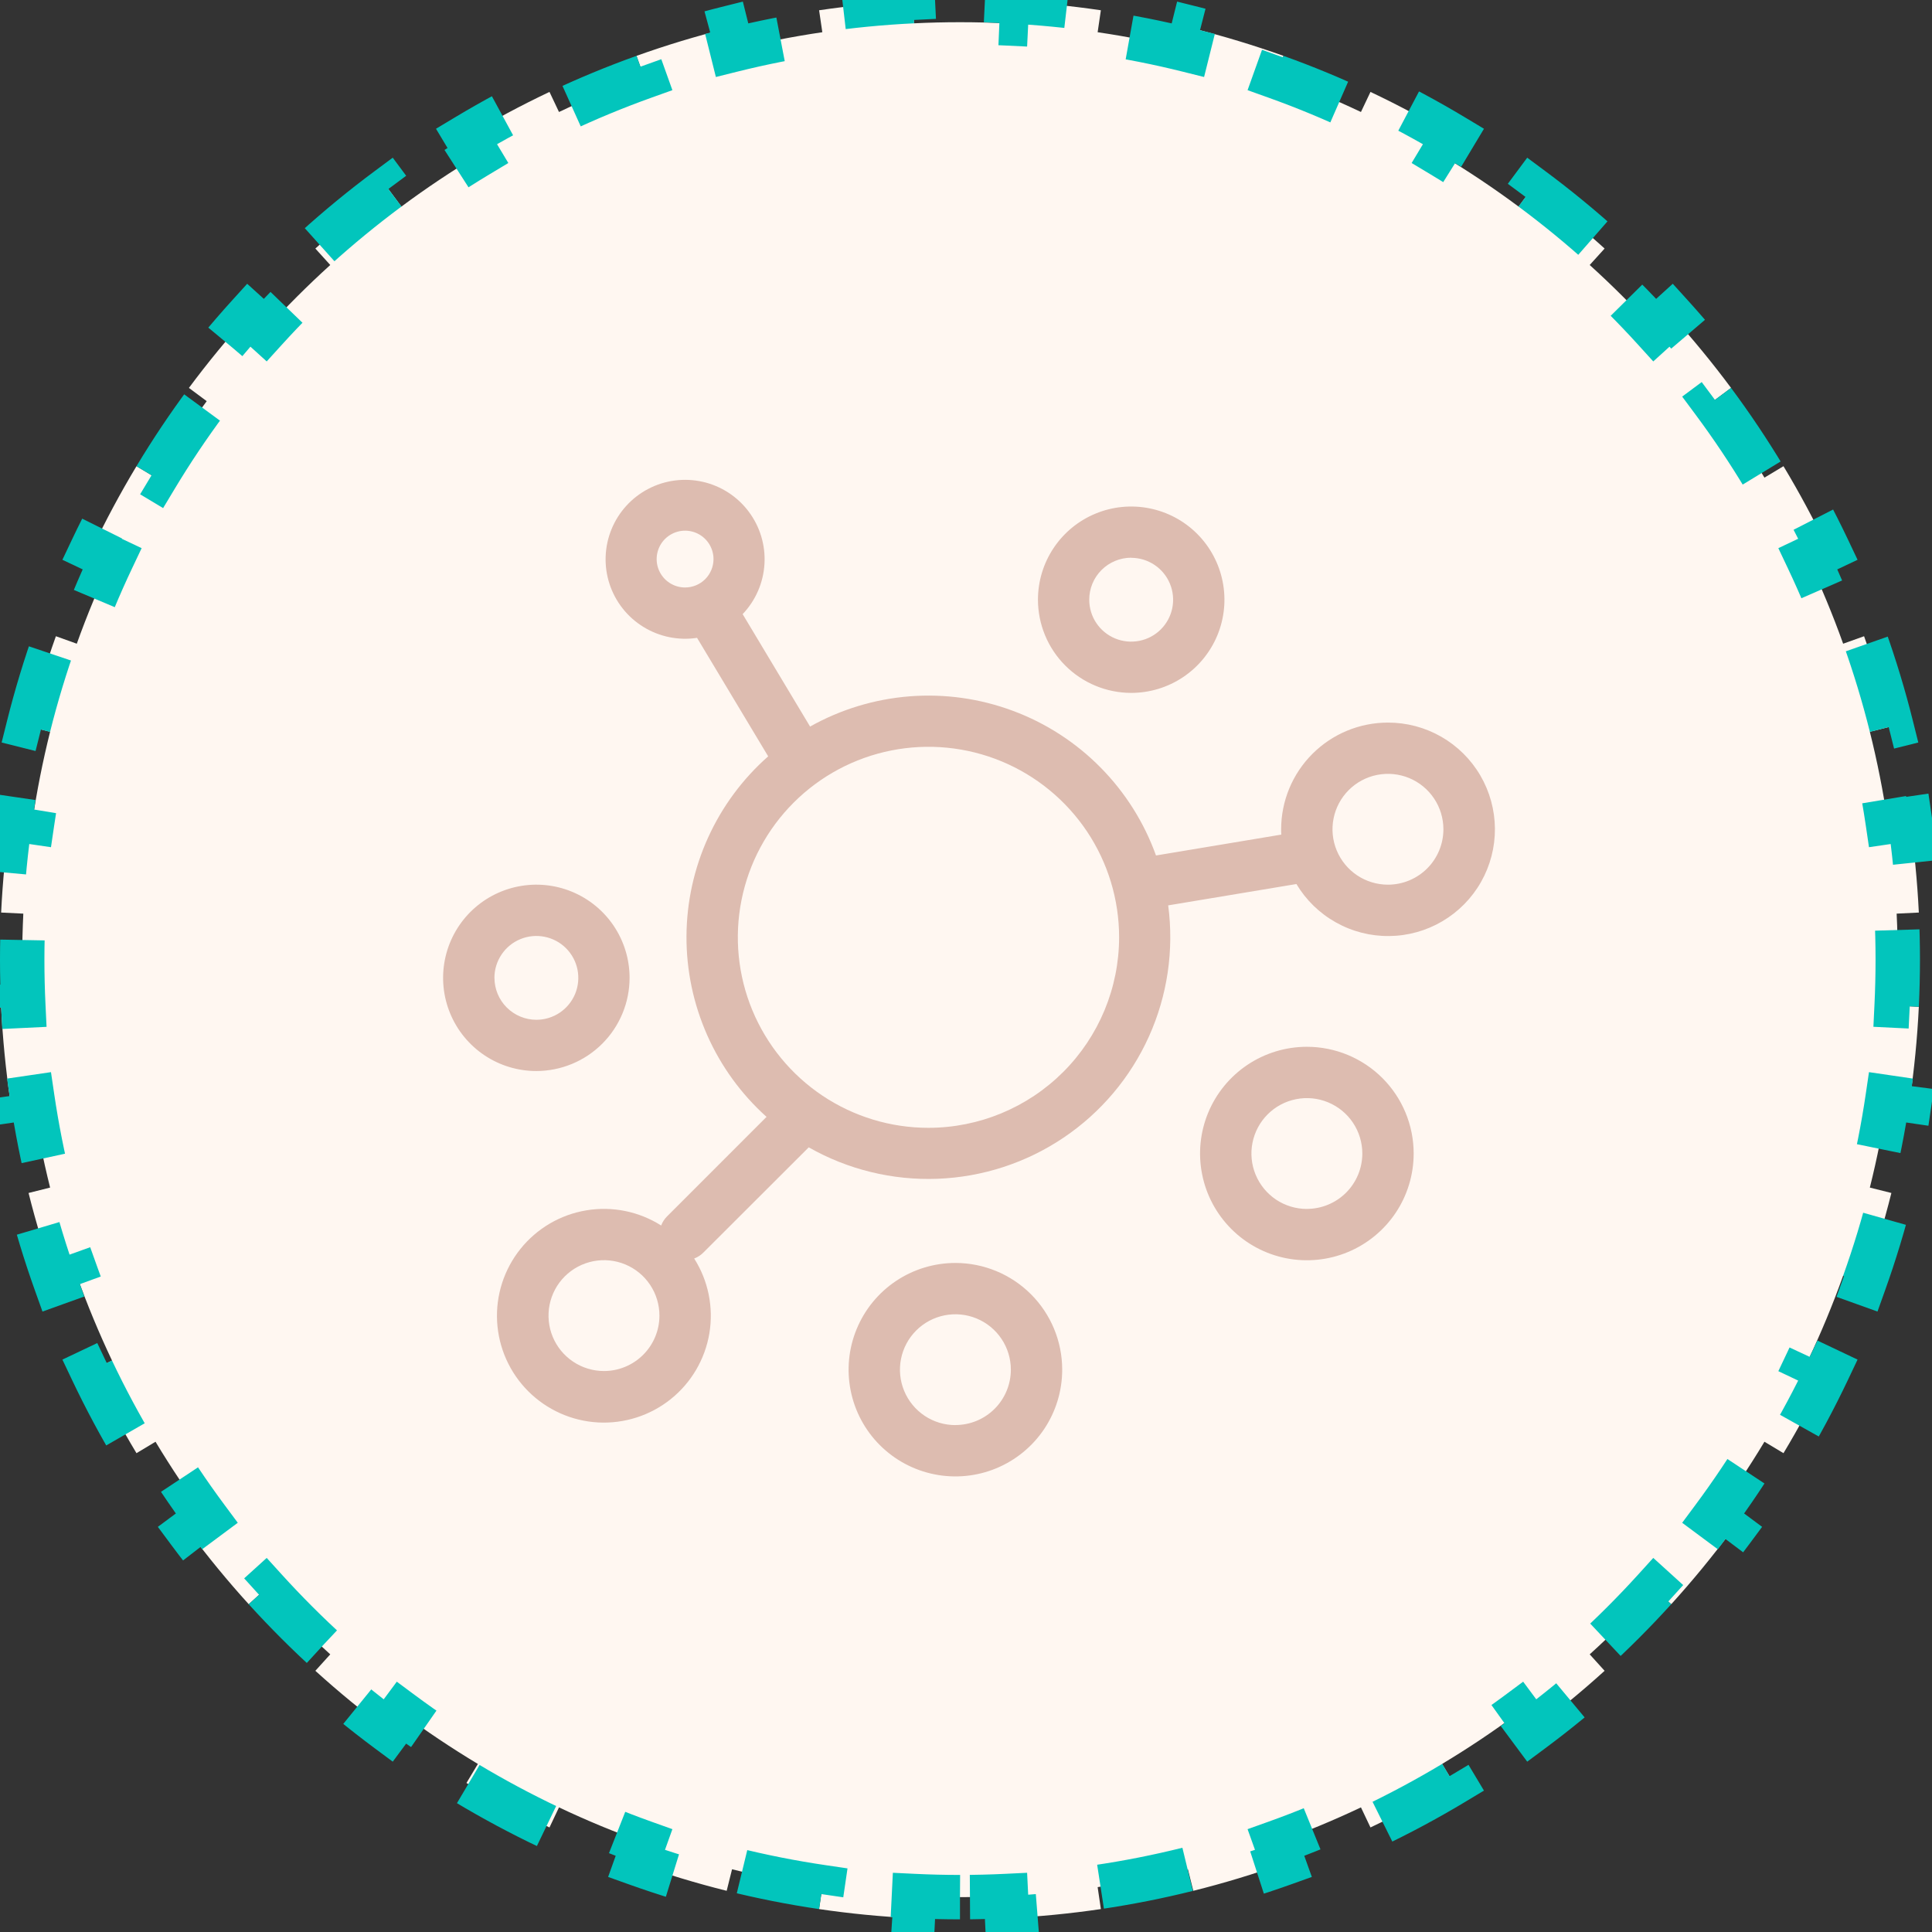
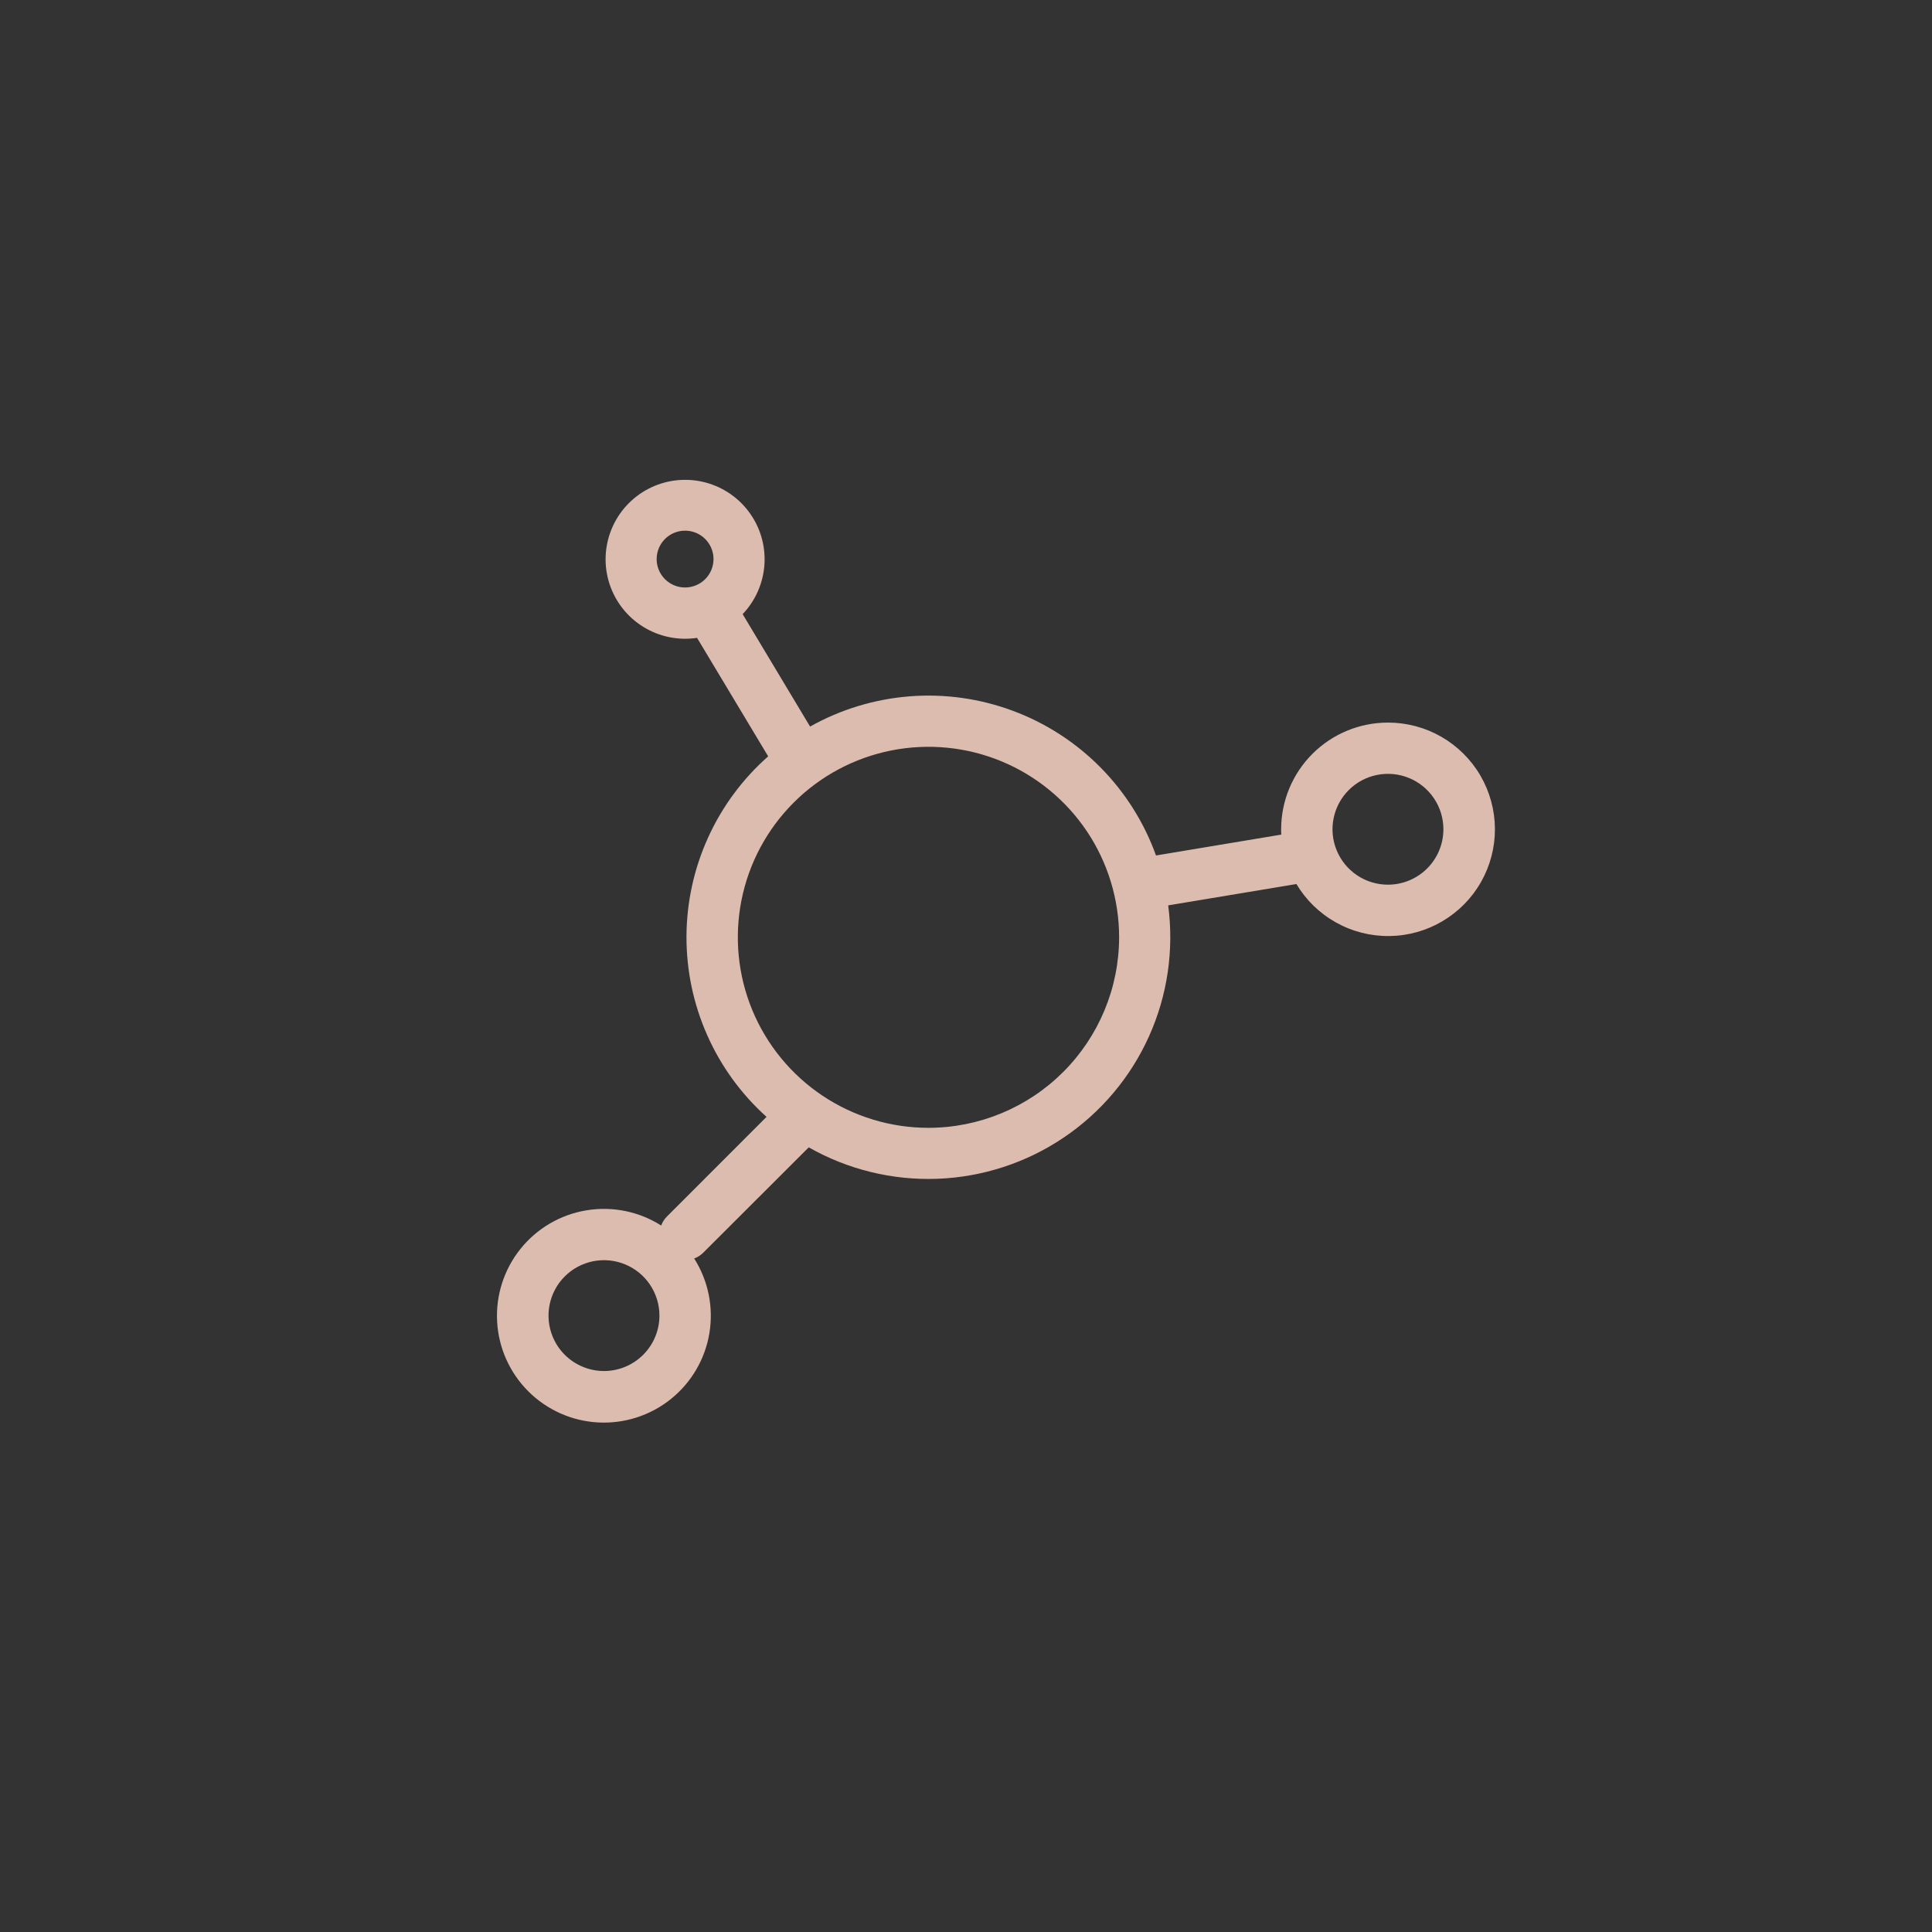
<svg xmlns="http://www.w3.org/2000/svg" width="87" height="87" viewBox="0 0 87 87" fill="none">
  <rect x="0" y="0" width="87" height="87" fill="#333333" stroke="none" />
-   <path d="M43.229 85.43C42.534 85.43 41.842 85.413 41.156 85.38L41.107 86.379C39.68 86.31 38.272 86.172 36.885 85.968L37.03 84.979C35.652 84.776 34.296 84.507 32.965 84.175L32.723 85.145C31.342 84.801 29.988 84.39 28.663 83.916L29 82.974C27.693 82.507 26.416 81.977 25.172 81.388L24.744 82.292C23.462 81.684 22.214 81.016 21.005 80.29L21.519 79.432C20.332 78.719 19.183 77.95 18.075 77.127L17.479 77.93C16.342 77.086 15.248 76.188 14.201 75.238L14.872 74.497C13.848 73.569 12.87 72.591 11.941 71.567L11.2 72.239C10.25 71.192 9.351 70.099 8.507 68.962L9.309 68.366C8.486 67.258 7.716 66.109 7.003 64.923L6.146 65.438C5.419 64.228 4.75 62.981 4.142 61.699L5.046 61.27C4.457 60.027 3.926 58.75 3.458 57.443L2.517 57.781C2.043 56.456 1.631 55.102 1.286 53.721L2.256 53.478C1.924 52.148 1.655 50.792 1.452 49.414L0.463 49.559C0.258 48.172 0.12 46.764 0.051 45.337L1.05 45.289C1.017 44.602 1 43.91 1 43.215C1 42.52 1.017 41.829 1.05 41.142L0.051 41.093C0.12 39.667 0.258 38.258 0.463 36.871L1.452 37.016C1.655 35.639 1.924 34.283 2.256 32.952L1.286 32.709C1.631 31.329 2.043 29.974 2.517 28.65L3.458 28.987C3.926 27.68 4.457 26.404 5.046 25.16L4.142 24.732C4.75 23.449 5.419 22.202 6.146 20.993L7.003 21.508C7.716 20.321 8.486 19.172 9.309 18.065L8.507 17.468C9.351 16.332 10.25 15.238 11.2 14.191L11.941 14.863C12.87 13.839 13.848 12.861 14.872 11.933L14.201 11.192C15.248 10.243 16.342 9.344 17.479 8.5L18.075 9.303C19.183 8.48 20.332 7.711 21.519 6.998L21.005 6.141C22.214 5.415 23.462 4.746 24.744 4.139L25.172 5.043C26.416 4.454 27.693 3.924 29 3.456L28.663 2.515C29.988 2.041 31.342 1.63 32.723 1.285L32.965 2.255C34.296 1.923 35.652 1.654 37.03 1.451L36.885 0.462C38.272 0.258 39.68 0.12 41.107 0.051L41.156 1.05C41.842 1.017 42.534 1 43.229 1C43.924 1 44.615 1.017 45.302 1.05L45.351 0.051C46.777 0.12 48.186 0.258 49.573 0.462L49.428 1.451C50.806 1.654 52.162 1.923 53.493 2.255L53.735 1.285C55.116 1.63 56.47 2.041 57.795 2.515L57.458 3.456C58.765 3.924 60.042 4.454 61.285 5.043L61.714 4.139C62.996 4.746 64.244 5.415 65.453 6.141L64.939 6.998C66.126 7.711 67.275 8.48 68.383 9.303L68.979 8.5C70.116 9.344 71.21 10.243 72.257 11.192L71.586 11.933C72.61 12.861 73.588 13.839 74.517 14.863L75.258 14.191C76.207 15.238 77.107 16.332 77.951 17.468L77.149 18.065C77.972 19.172 78.742 20.321 79.455 21.508L80.312 20.993C81.039 22.202 81.708 23.449 82.316 24.732L81.412 25.16C82.001 26.404 82.532 27.68 82.999 28.987L83.941 28.65C84.415 29.974 84.827 31.329 85.171 32.709L84.201 32.952C84.534 34.283 84.803 35.639 85.006 37.016L85.995 36.871C86.199 38.258 86.338 39.667 86.407 41.093L85.408 41.142C85.441 41.829 85.458 42.52 85.458 43.215C85.458 43.91 85.441 44.602 85.408 45.288L86.407 45.337C86.338 46.764 86.199 48.172 85.995 49.559L85.006 49.414C84.803 50.792 84.534 52.148 84.201 53.478L85.171 53.721C84.827 55.102 84.415 56.456 83.941 57.781L82.999 57.443C82.532 58.75 82.001 60.027 81.412 61.27L82.316 61.699C81.708 62.981 81.039 64.228 80.312 65.438L79.455 64.923C78.742 66.109 77.972 67.258 77.149 68.366L77.951 68.962C77.107 70.099 76.207 71.192 75.258 72.239L74.517 71.567C73.588 72.591 72.61 73.569 71.586 74.497L72.257 75.238C71.21 76.188 70.116 77.086 68.979 77.93L68.383 77.127C67.275 77.95 66.126 78.719 64.939 79.432L65.453 80.29C64.244 81.016 62.996 81.684 61.714 82.292L61.285 81.388C60.042 81.977 58.765 82.507 57.458 82.974L57.795 83.916C56.47 84.39 55.116 84.801 53.735 85.145L53.493 84.175C52.162 84.507 50.806 84.776 49.428 84.979L49.573 85.968C48.186 86.172 46.777 86.31 45.351 86.379L45.302 85.38C44.615 85.413 43.924 85.43 43.229 85.43Z" fill="#FFF7F1" stroke="#02C5BC" stroke-width="2" stroke-dasharray="4 4" />
  <path d="M62.501 32.539C61.225 32.539 60.002 33.045 59.1 33.947C58.198 34.848 57.691 36.071 57.691 37.345C57.691 37.425 57.691 37.504 57.698 37.583L52.056 38.523C51.521 37.035 50.667 35.681 49.554 34.556C48.442 33.431 47.098 32.562 45.615 32.01C44.132 31.457 42.547 31.234 40.969 31.356C39.391 31.479 37.859 31.943 36.479 32.718L33.442 27.655C34.027 27.042 34.375 26.241 34.425 25.395C34.475 24.549 34.223 23.713 33.713 23.036C33.204 22.358 32.471 21.884 31.644 21.696C30.817 21.509 29.95 21.62 29.198 22.012C28.446 22.403 27.857 23.048 27.537 23.833C27.216 24.617 27.184 25.49 27.447 26.295C27.71 27.101 28.251 27.787 28.973 28.231C29.695 28.676 30.551 28.85 31.389 28.723L34.592 34.059C33.442 35.073 32.52 36.32 31.886 37.716C31.252 39.112 30.92 40.626 30.913 42.16C30.906 43.693 31.224 45.21 31.845 46.612C32.466 48.014 33.377 49.269 34.518 50.294L30.037 54.776C29.921 54.892 29.831 55.032 29.773 55.186C28.772 54.551 27.572 54.308 26.403 54.503C25.233 54.697 24.177 55.316 23.436 56.241C22.695 57.166 22.321 58.331 22.386 59.514C22.451 60.697 22.951 61.814 23.789 62.652C24.628 63.489 25.745 63.989 26.929 64.054C28.113 64.119 29.279 63.745 30.204 63.005C31.13 62.264 31.749 61.208 31.944 60.04C32.138 58.871 31.895 57.672 31.26 56.672C31.414 56.614 31.554 56.524 31.67 56.408L36.418 51.666C38.181 52.668 40.189 53.158 42.216 53.082C44.243 53.005 46.209 52.365 47.891 51.232C49.574 50.1 50.906 48.52 51.739 46.672C52.572 44.824 52.871 42.779 52.605 40.77L58.379 39.809C58.81 40.531 59.423 41.127 60.158 41.538C60.892 41.95 61.721 42.161 62.563 42.151C63.404 42.142 64.229 41.912 64.953 41.484C65.678 41.057 66.278 40.447 66.693 39.715C67.108 38.983 67.323 38.156 67.318 37.315C67.312 36.474 67.086 35.649 66.662 34.922C66.238 34.196 65.63 33.594 64.9 33.175C64.17 32.757 63.343 32.538 62.501 32.539ZM30.849 26.455C30.596 26.455 30.349 26.38 30.138 26.239C29.928 26.099 29.764 25.899 29.667 25.665C29.57 25.431 29.545 25.174 29.595 24.926C29.644 24.678 29.766 24.45 29.945 24.271C30.124 24.093 30.352 23.971 30.601 23.921C30.849 23.872 31.106 23.898 31.34 23.994C31.574 24.091 31.774 24.255 31.914 24.465C32.055 24.676 32.13 24.923 32.13 25.176C32.13 25.515 31.995 25.841 31.755 26.081C31.514 26.321 31.189 26.455 30.849 26.455ZM27.198 61.739C26.704 61.739 26.221 61.592 25.81 61.318C25.399 61.044 25.079 60.654 24.89 60.198C24.701 59.742 24.652 59.24 24.748 58.756C24.845 58.272 25.082 57.827 25.432 57.478C25.781 57.129 26.226 56.892 26.71 56.795C27.195 56.699 27.697 56.748 28.153 56.937C28.61 57.126 29 57.446 29.274 57.856C29.548 58.267 29.695 58.749 29.695 59.243C29.695 59.905 29.432 60.539 28.963 61.008C28.495 61.475 27.86 61.739 27.198 61.739ZM41.811 50.787C40.113 50.788 38.453 50.285 37.041 49.342C35.629 48.399 34.529 47.059 33.879 45.492C33.229 43.924 33.059 42.199 33.39 40.535C33.721 38.87 34.539 37.342 35.74 36.142C36.94 34.942 38.47 34.125 40.135 33.794C41.801 33.463 43.527 33.633 45.096 34.282C46.664 34.931 48.005 36.031 48.949 37.442C49.892 38.853 50.395 40.512 50.395 42.209C50.392 44.484 49.487 46.665 47.877 48.273C46.267 49.882 44.084 50.786 41.807 50.787H41.811ZM62.501 39.838C62.007 39.838 61.524 39.692 61.114 39.418C60.703 39.143 60.383 38.754 60.194 38.298C60.005 37.842 59.955 37.34 60.052 36.856C60.148 36.372 60.386 35.927 60.735 35.578C61.084 35.229 61.529 34.991 62.014 34.895C62.498 34.799 63 34.848 63.457 35.037C63.913 35.226 64.303 35.546 64.577 35.956C64.852 36.367 64.998 36.849 64.998 37.343C64.998 38.005 64.735 38.639 64.267 39.107C63.798 39.575 63.163 39.838 62.501 39.838Z" fill="#DDBCB0" />
-   <path d="M43.023 56.872C42.072 56.872 41.142 57.154 40.351 57.682C39.56 58.21 38.944 58.961 38.58 59.839C38.215 60.717 38.12 61.684 38.306 62.616C38.491 63.548 38.949 64.405 39.622 65.077C40.295 65.749 41.152 66.207 42.085 66.392C43.017 66.578 43.985 66.483 44.863 66.119C45.742 65.755 46.493 65.139 47.022 64.349C47.55 63.558 47.832 62.629 47.832 61.678C47.832 60.404 47.326 59.181 46.424 58.28C45.522 57.379 44.298 56.872 43.023 56.872ZM43.023 64.174C42.529 64.174 42.046 64.028 41.636 63.754C41.225 63.479 40.905 63.09 40.716 62.633C40.527 62.178 40.477 61.676 40.574 61.192C40.67 60.708 40.908 60.263 41.257 59.914C41.606 59.565 42.051 59.327 42.536 59.231C43.02 59.135 43.522 59.184 43.978 59.373C44.435 59.562 44.825 59.882 45.099 60.292C45.374 60.702 45.52 61.185 45.52 61.678C45.519 62.34 45.256 62.974 44.788 63.441C44.319 63.909 43.685 64.171 43.023 64.171V64.174ZM58.85 47.138C57.898 47.138 56.969 47.42 56.178 47.948C55.387 48.477 54.77 49.227 54.406 50.105C54.042 50.984 53.947 51.95 54.133 52.882C54.318 53.815 54.776 54.671 55.449 55.343C56.121 56.016 56.978 56.473 57.911 56.659C58.844 56.844 59.811 56.749 60.69 56.385C61.569 56.021 62.32 55.405 62.849 54.615C63.377 53.825 63.659 52.895 63.659 51.945C63.659 50.67 63.153 49.447 62.251 48.546C61.349 47.645 60.125 47.138 58.85 47.138ZM58.85 54.44C58.356 54.44 57.873 54.294 57.462 54.02C57.052 53.745 56.732 53.356 56.543 52.9C56.354 52.444 56.304 51.942 56.401 51.458C56.497 50.974 56.735 50.529 57.084 50.18C57.433 49.831 57.878 49.593 58.363 49.497C58.847 49.401 59.349 49.45 59.805 49.639C60.262 49.828 60.652 50.148 60.926 50.558C61.2 50.969 61.347 51.451 61.347 51.945C61.346 52.606 61.083 53.24 60.615 53.708C60.146 54.175 59.512 54.438 58.85 54.438V54.44ZM28.351 44.035C28.351 43.205 28.105 42.393 27.644 41.703C27.183 41.013 26.527 40.475 25.76 40.157C24.992 39.839 24.148 39.756 23.334 39.918C22.519 40.08 21.771 40.479 21.183 41.066C20.596 41.653 20.196 42.401 20.034 43.215C19.872 44.029 19.955 44.873 20.273 45.639C20.59 46.406 21.129 47.062 21.819 47.523C22.51 47.984 23.322 48.23 24.152 48.23C25.265 48.228 26.332 47.786 27.119 47C27.907 46.213 28.349 45.147 28.351 44.035ZM22.264 44.035C22.264 43.661 22.375 43.296 22.583 42.986C22.79 42.675 23.085 42.434 23.431 42.291C23.776 42.148 24.155 42.111 24.522 42.184C24.888 42.256 25.225 42.436 25.489 42.7C25.753 42.964 25.933 43.301 26.006 43.667C26.078 44.033 26.041 44.413 25.898 44.758C25.755 45.102 25.512 45.397 25.202 45.604C24.891 45.812 24.526 45.922 24.152 45.922C23.652 45.921 23.172 45.721 22.819 45.368C22.465 45.014 22.267 44.535 22.266 44.035H22.264ZM50.938 31.202C51.769 31.202 52.581 30.956 53.271 30.495C53.962 30.034 54.5 29.378 54.818 28.612C55.136 27.845 55.219 27.001 55.057 26.187C54.895 25.373 54.496 24.625 53.908 24.038C53.321 23.451 52.573 23.052 51.758 22.89C50.943 22.728 50.099 22.811 49.332 23.129C48.564 23.446 47.909 23.984 47.447 24.675C46.986 25.365 46.74 26.176 46.74 27.006C46.742 28.119 47.184 29.185 47.971 29.971C48.758 30.758 49.825 31.2 50.938 31.202ZM50.938 25.119C51.312 25.119 51.677 25.23 51.987 25.437C52.298 25.644 52.54 25.939 52.683 26.284C52.826 26.629 52.863 27.008 52.791 27.375C52.718 27.741 52.538 28.077 52.274 28.341C52.01 28.605 51.673 28.785 51.307 28.857C50.94 28.93 50.56 28.893 50.215 28.75C49.87 28.607 49.575 28.365 49.368 28.055C49.16 27.744 49.05 27.38 49.05 27.006C49.049 26.758 49.098 26.512 49.192 26.283C49.287 26.053 49.426 25.845 49.602 25.669C49.777 25.494 49.985 25.354 50.215 25.259C50.444 25.164 50.69 25.114 50.938 25.114V25.119Z" fill="#DDBCB0" />
</svg>